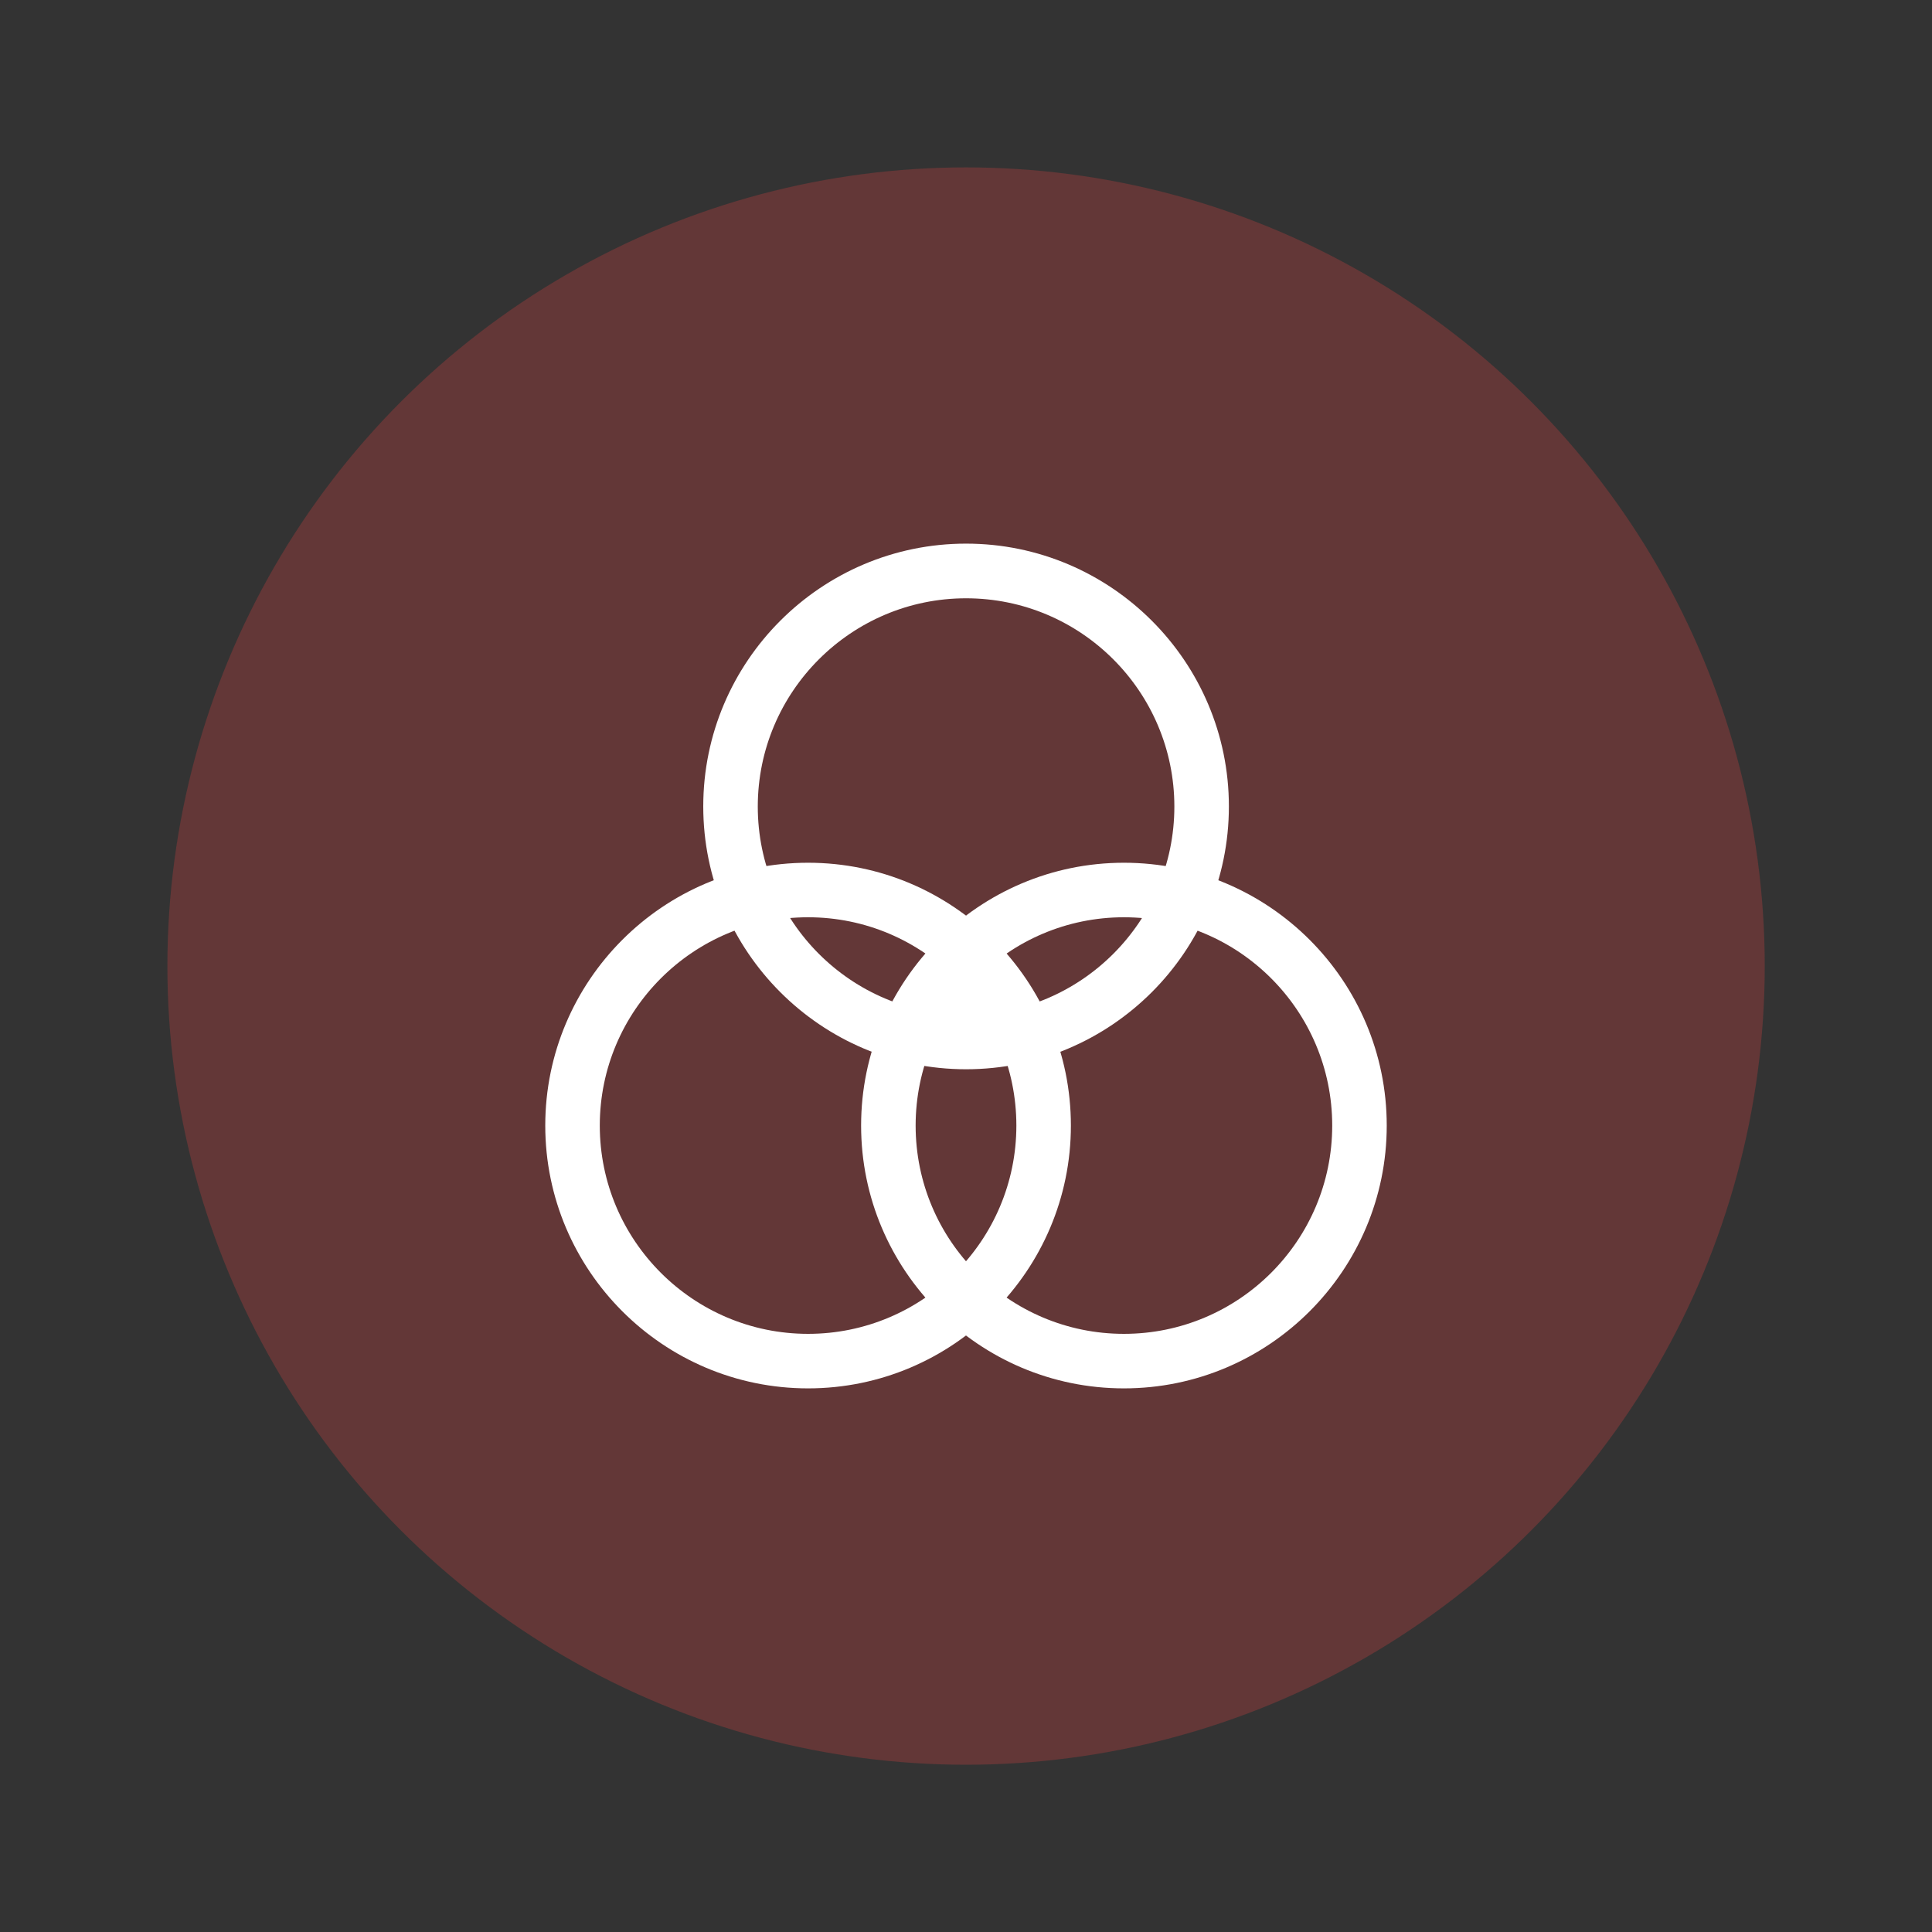
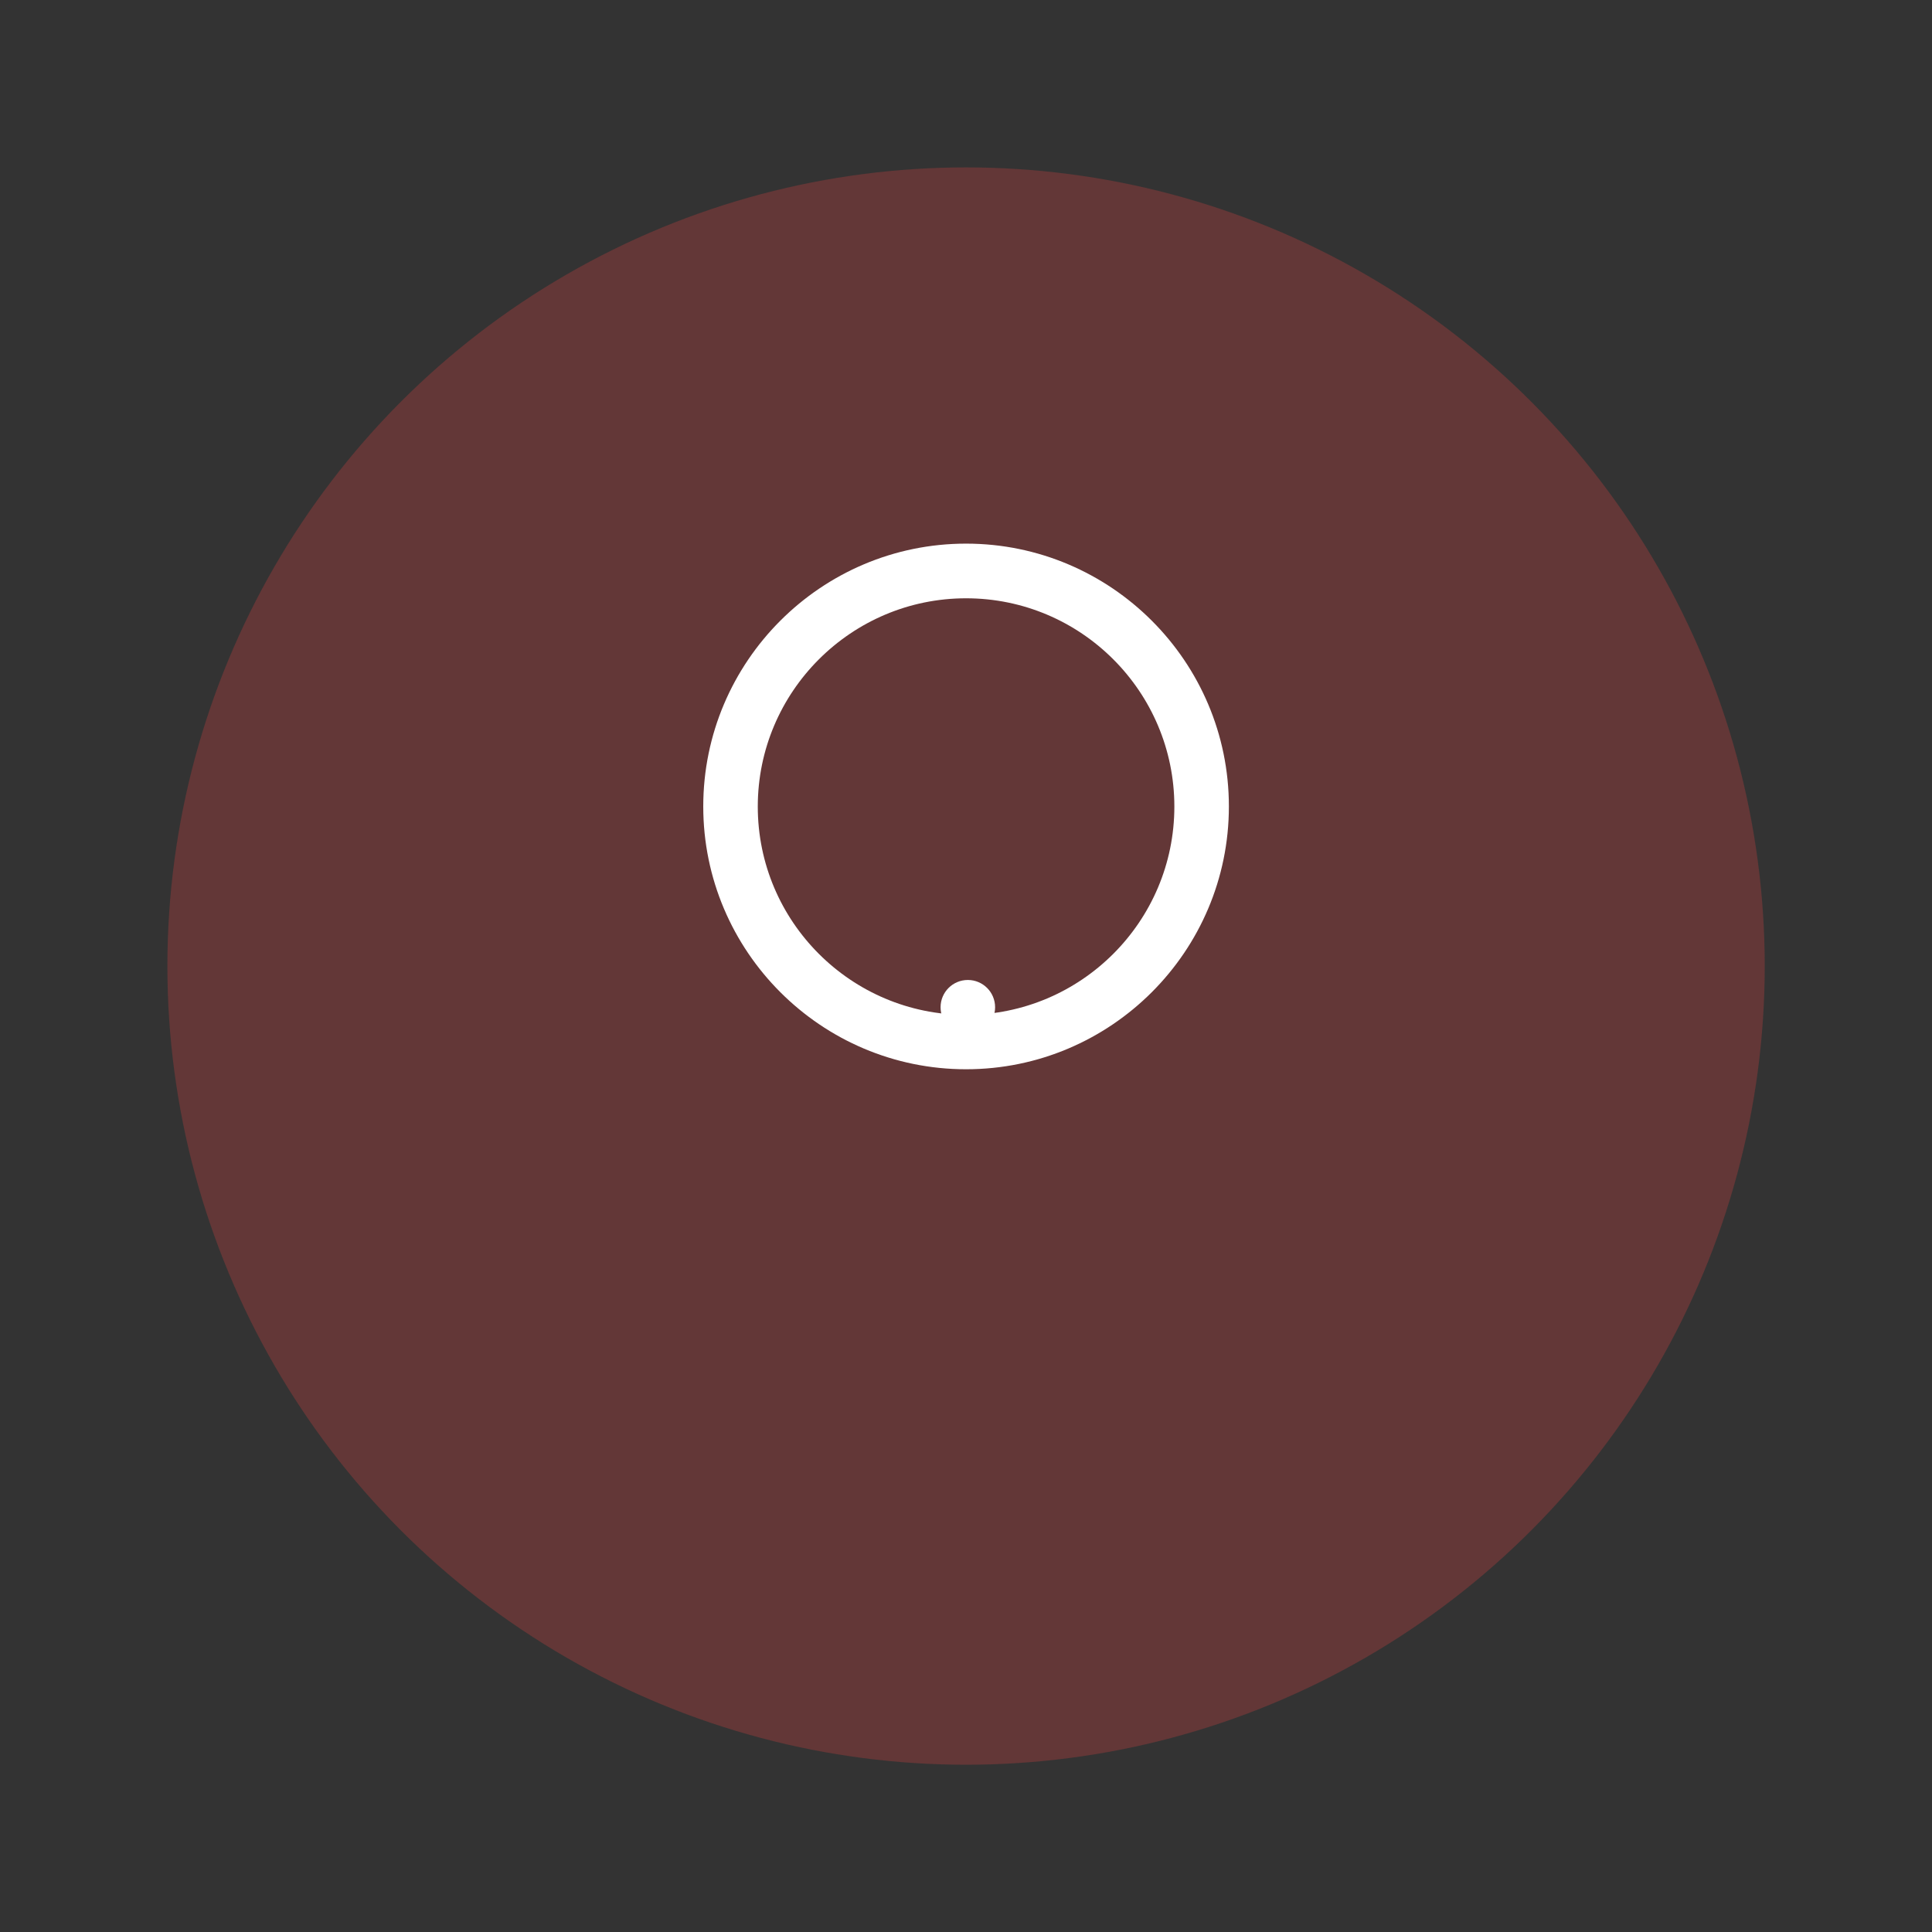
<svg xmlns="http://www.w3.org/2000/svg" id="_图层_1" data-name="图层 1" viewBox="0 0 141.73 141.73">
  <rect x="0" y="0" width="141.73" height="141.73" fill="#333333" stroke="none" />
  <circle cx="70.87" cy="70.87" r="58.59" style="fill: #aa3c3c; opacity: .4; stroke-width: 0px;" />
  <g>
    <path d="M70.87,78.44c-10.63,0-19.28-8.65-19.28-19.28s8.65-19.28,19.28-19.28,19.28,8.65,19.28,19.28-8.65,19.28-19.28,19.28ZM70.87,43.89c-8.42,0-15.28,6.85-15.28,15.28s6.85,15.28,15.28,15.28,15.28-6.85,15.28-15.28-6.85-15.28-15.28-15.28Z" style="fill: #fff; stroke-width: 0px;" />
    <g>
-       <path d="M59.28,101.85c-10.63,0-19.28-8.65-19.28-19.28s8.65-19.28,19.28-19.28,19.28,8.65,19.28,19.28-8.65,19.28-19.28,19.28ZM59.28,67.29c-8.42,0-15.28,6.85-15.28,15.28s6.85,15.28,15.28,15.28,15.28-6.85,15.28-15.28-6.85-15.28-15.28-15.28Z" style="fill: #fff; stroke-width: 0px;" />
-       <path d="M82.45,101.85c-10.63,0-19.28-8.65-19.28-19.28s8.65-19.28,19.28-19.28,19.28,8.65,19.28,19.28-8.65,19.28-19.28,19.28ZM82.45,67.29c-8.42,0-15.28,6.85-15.28,15.28s6.85,15.28,15.28,15.28,15.28-6.85,15.28-15.28-6.85-15.28-15.28-15.28Z" style="fill: #fff; stroke-width: 0px;" />
-     </g>
+       </g>
    <circle cx="71" cy="73.89" r="2" style="fill: #fff; stroke-width: 0px;" />
  </g>
</svg>